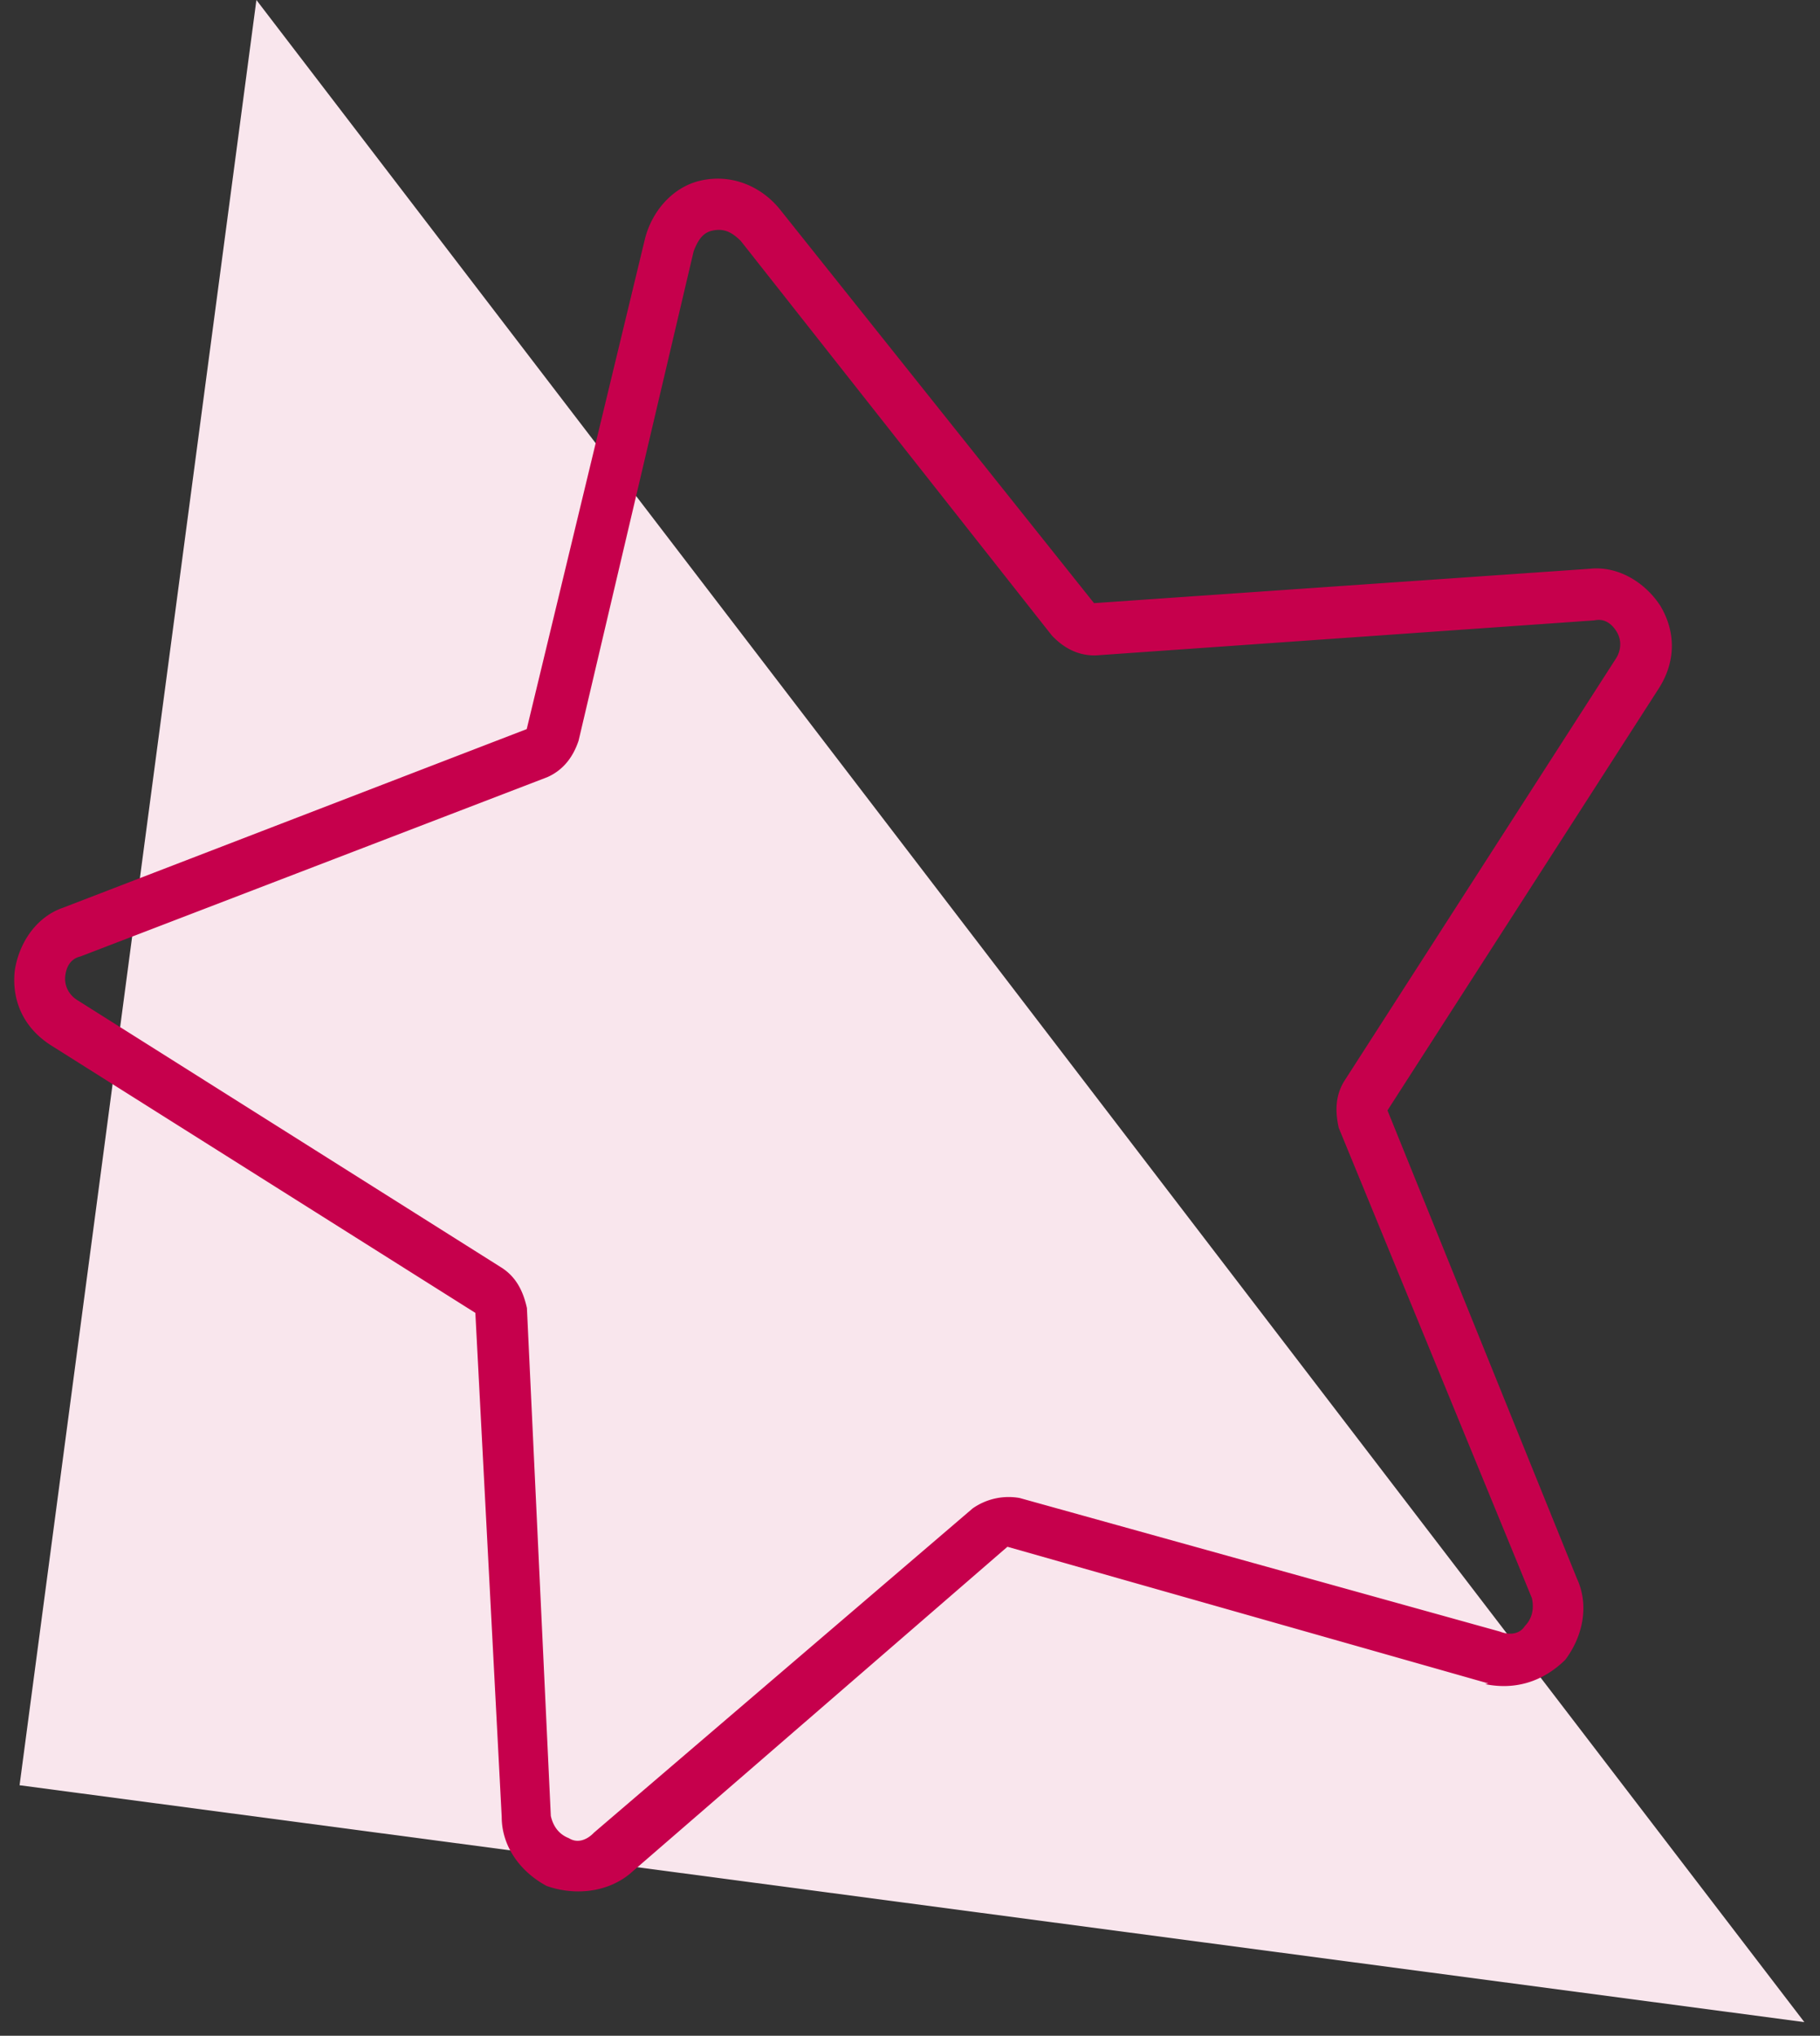
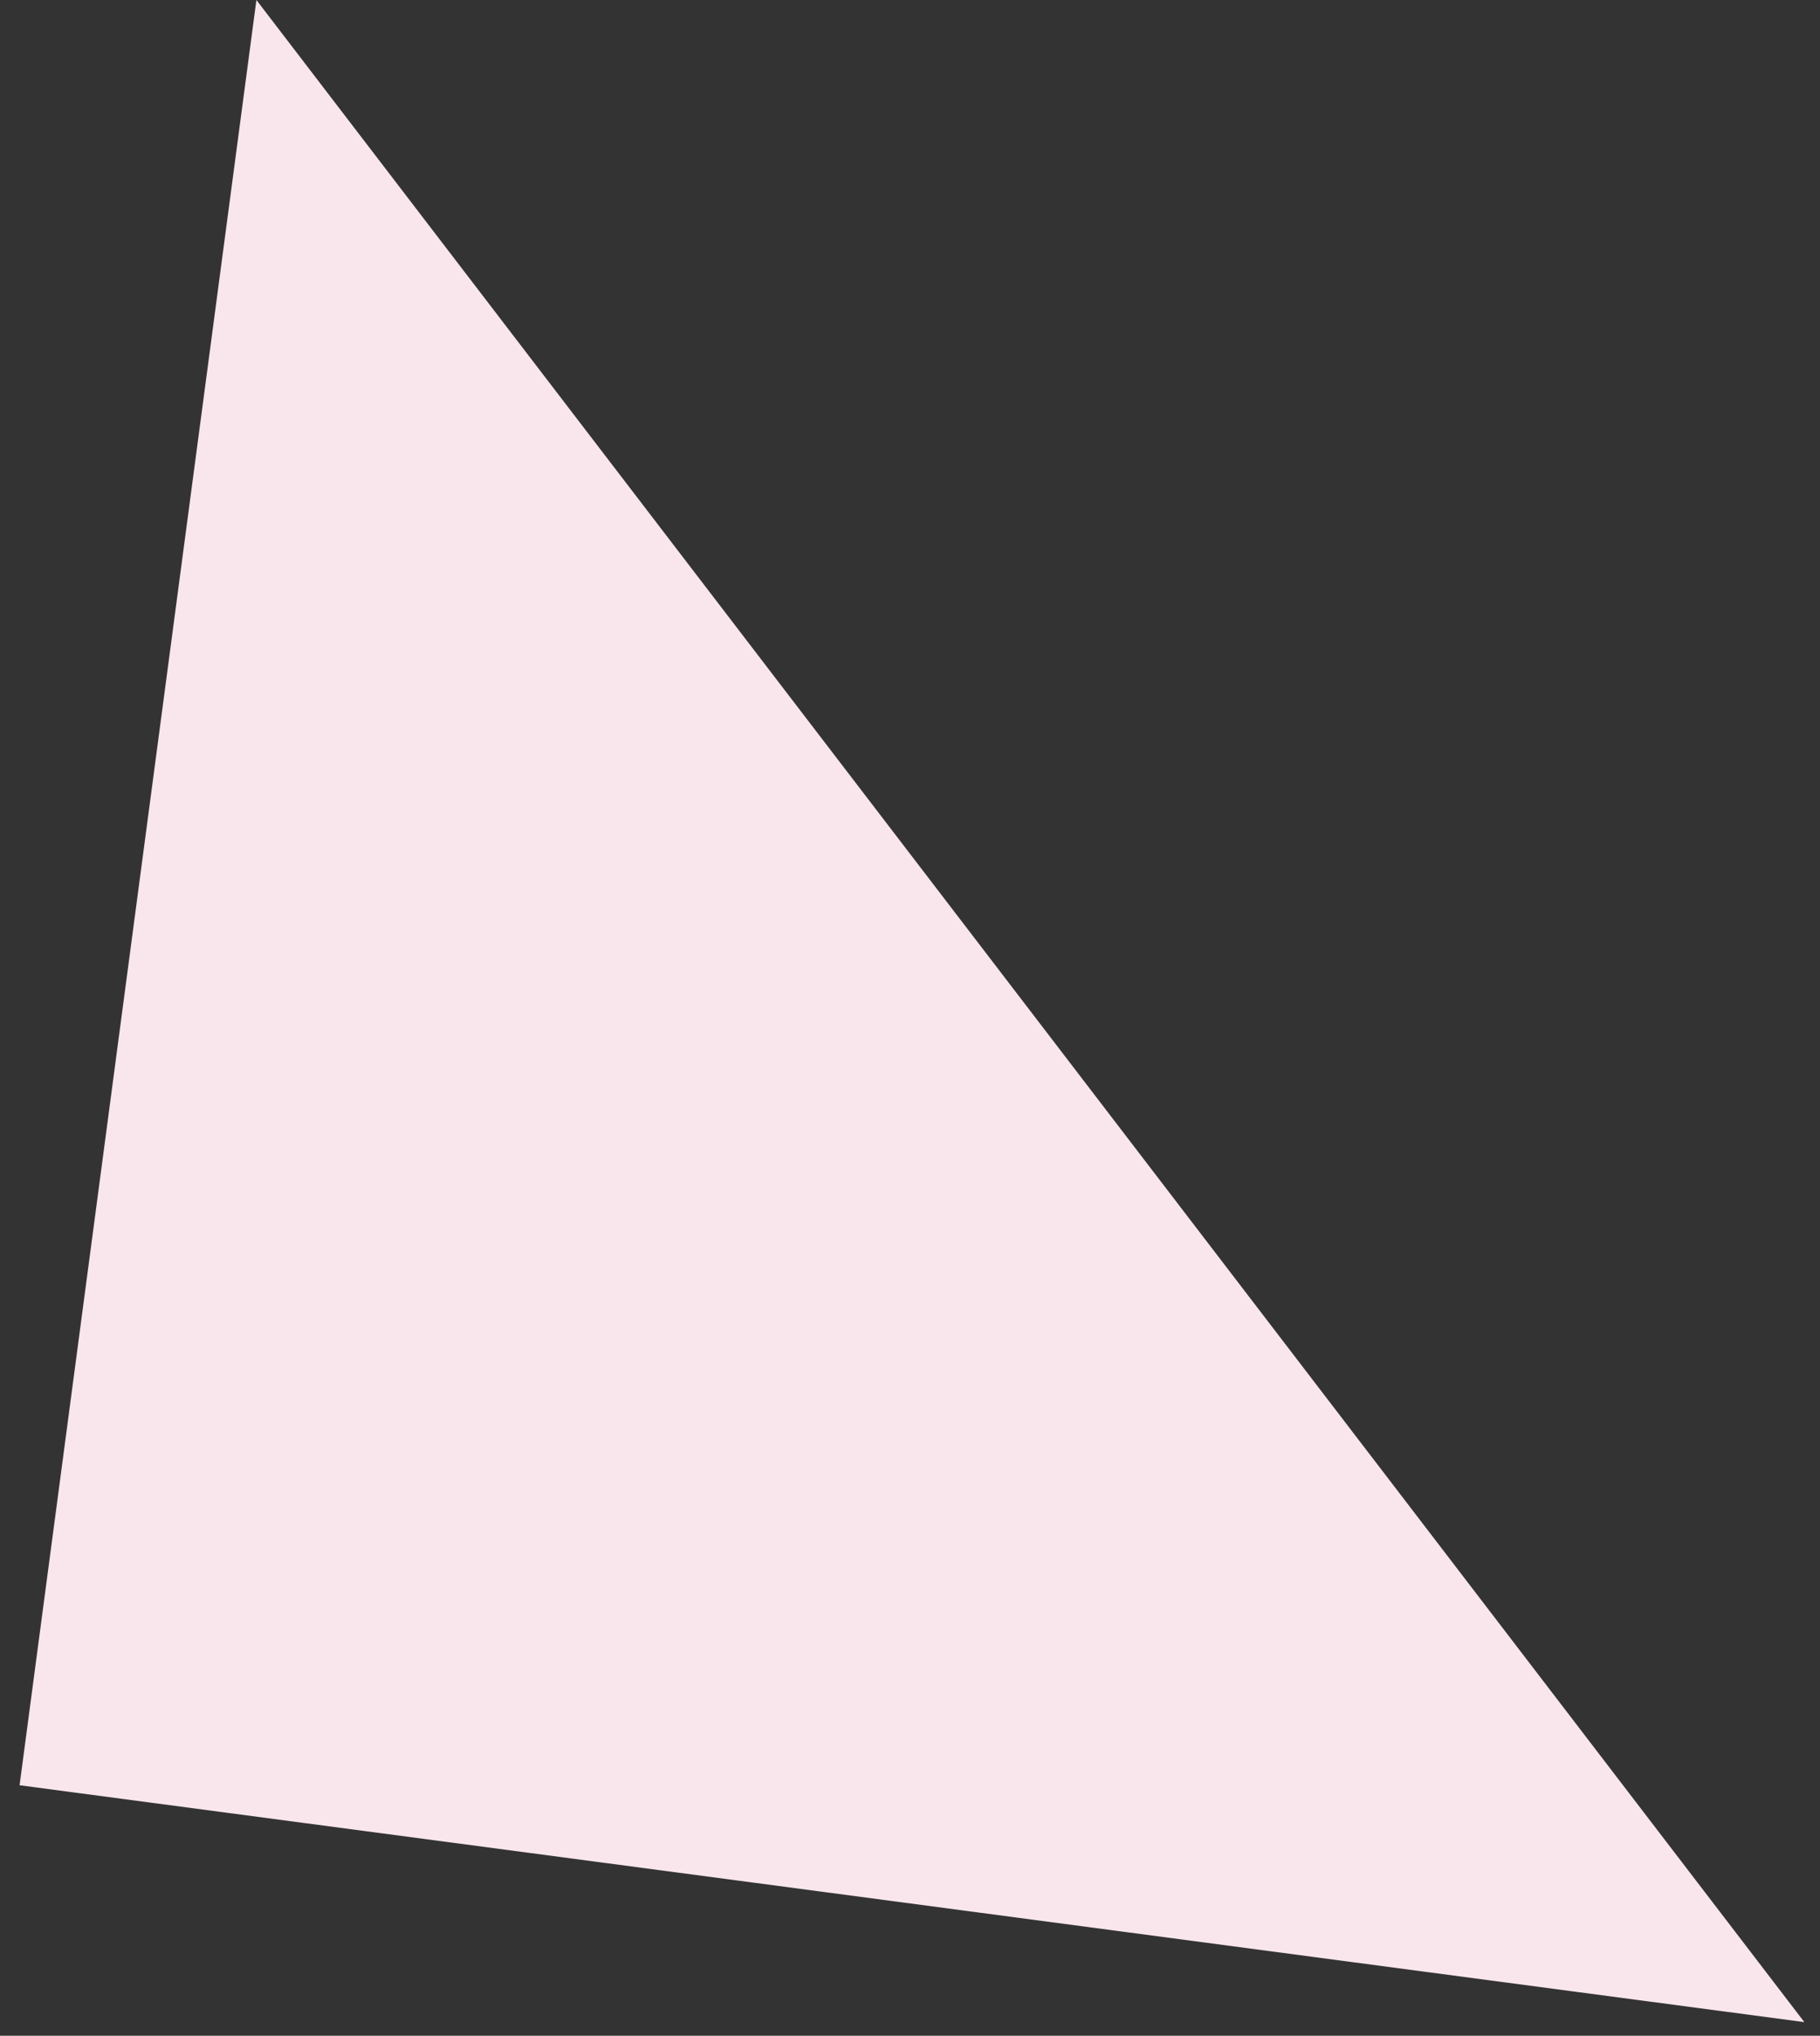
<svg xmlns="http://www.w3.org/2000/svg" fill="none" viewBox="0 0 93 104">
  <rect x="0" y="0" width="93" height="104" fill="#333333" stroke="none" />
  <path fill="#F9E6ED" d="M92.2 103.302 1 91.201 13.102 0" />
-   <path fill="#C6004C" d="M29.566 37.835c-.303.907-.837 1.53-1.602 1.868L4.116 48.86c-.48.107-.73.498-.783 1.014-.054.516.213.961.605 1.21l21.688 13.673c.783.498 1.121 1.264 1.299 2.064l1.221 25.946c.107.48.373.925.925 1.139.391.25.872.143 1.281-.284L49.7 77.06a3.2 3.2 0 0 1 2.402-.533L76.64 83.35c.552.214 1.032.107 1.281-.284.41-.427.463-.943.357-1.424l-9.87-24.026c-.178-.8-.196-1.637.303-2.42l13.868-21.564c.249-.391.302-.907.036-1.352-.267-.445-.659-.695-1.14-.588l-25.482 1.79c-.837.018-1.584-.32-2.242-1.014L37.847 12.301c-.427-.41-.818-.659-1.459-.516-.48.106-.73.498-.943 1.05l-5.879 25Zm46.326 48.2.16-.035-24.573-6.982-19.312 16.723c-1.14.925-2.776 1.12-4.235.604-1.335-.713-2.295-2.012-2.295-3.524L24.29 67.07 2.602 53.399c-1.37-.873-2.01-2.243-1.85-3.791.197-1.388 1.07-2.758 2.475-3.238l23.688-9.123 6.039-25.036c.356-1.424 1.424-2.67 2.865-2.989 1.602-.355 3.097.321 4.022 1.46l16.063 20.13 25.323-1.755c1.477-.16 2.847.713 3.612 1.888.8 1.334.8 2.847-.072 4.217L70.899 56.726l9.674 23.901c.64 1.37.32 2.954-.588 4.164-1.103 1.085-2.51 1.566-4.093 1.245Z" />
</svg>